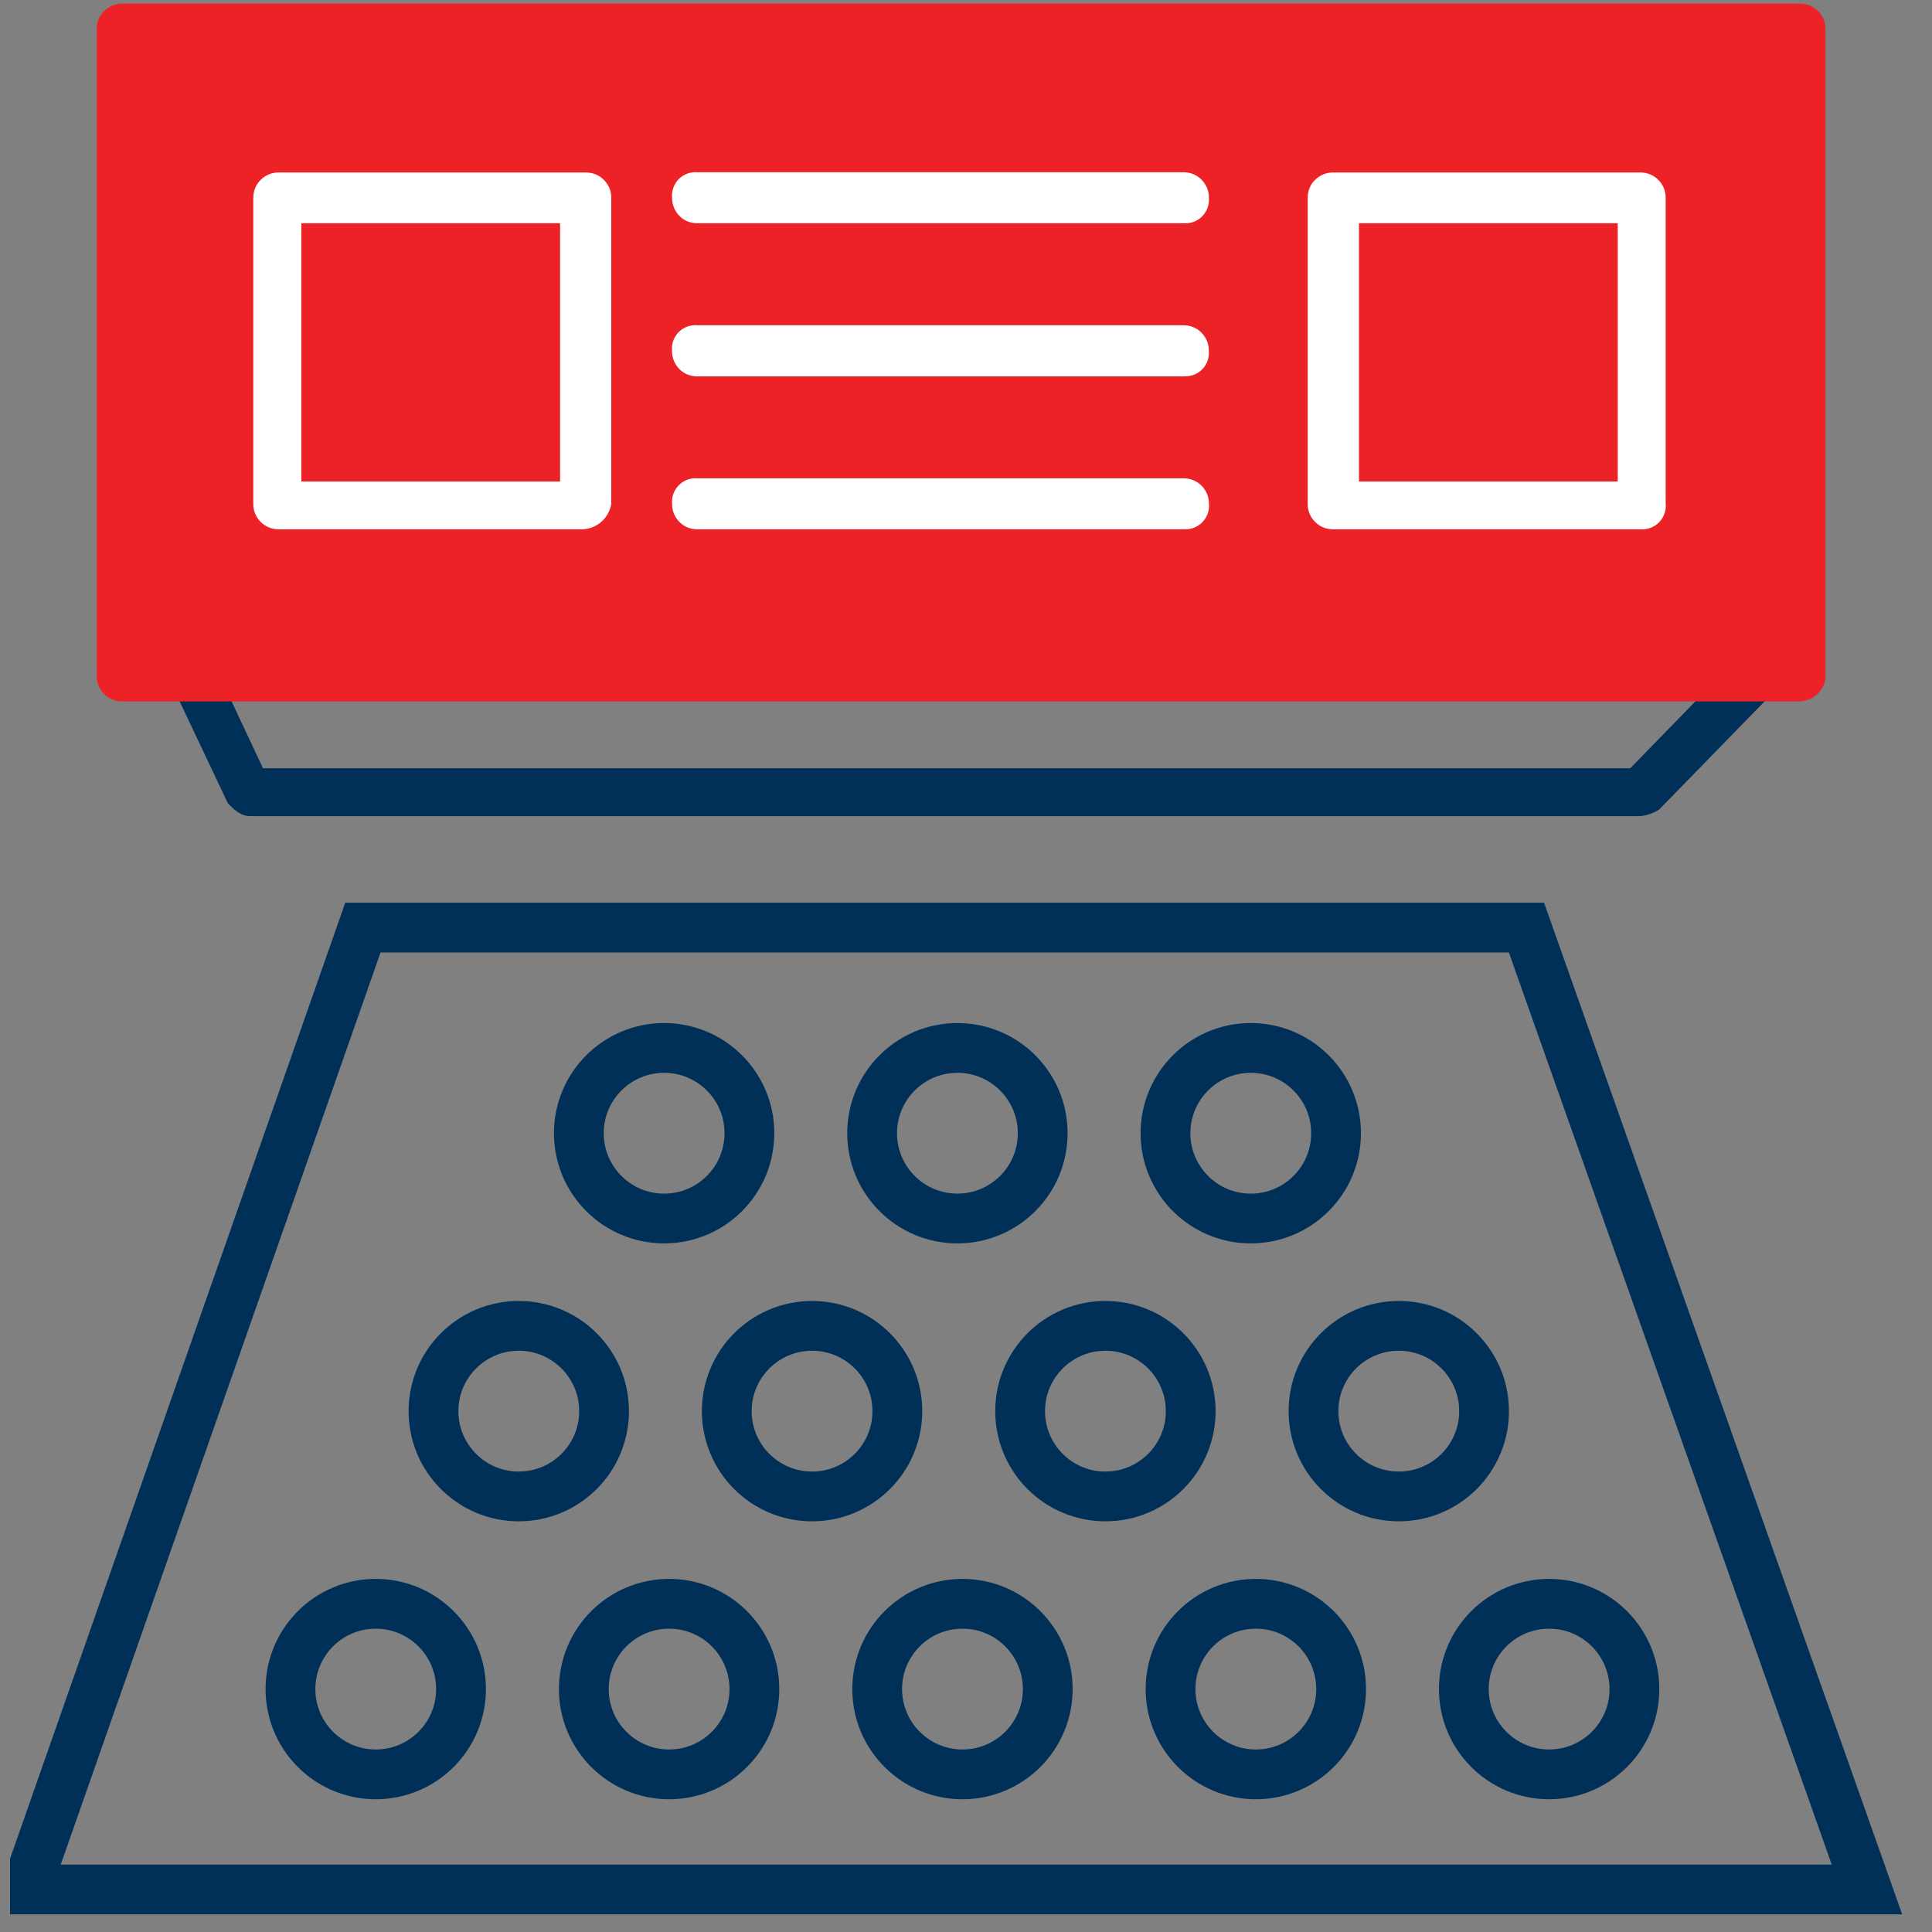
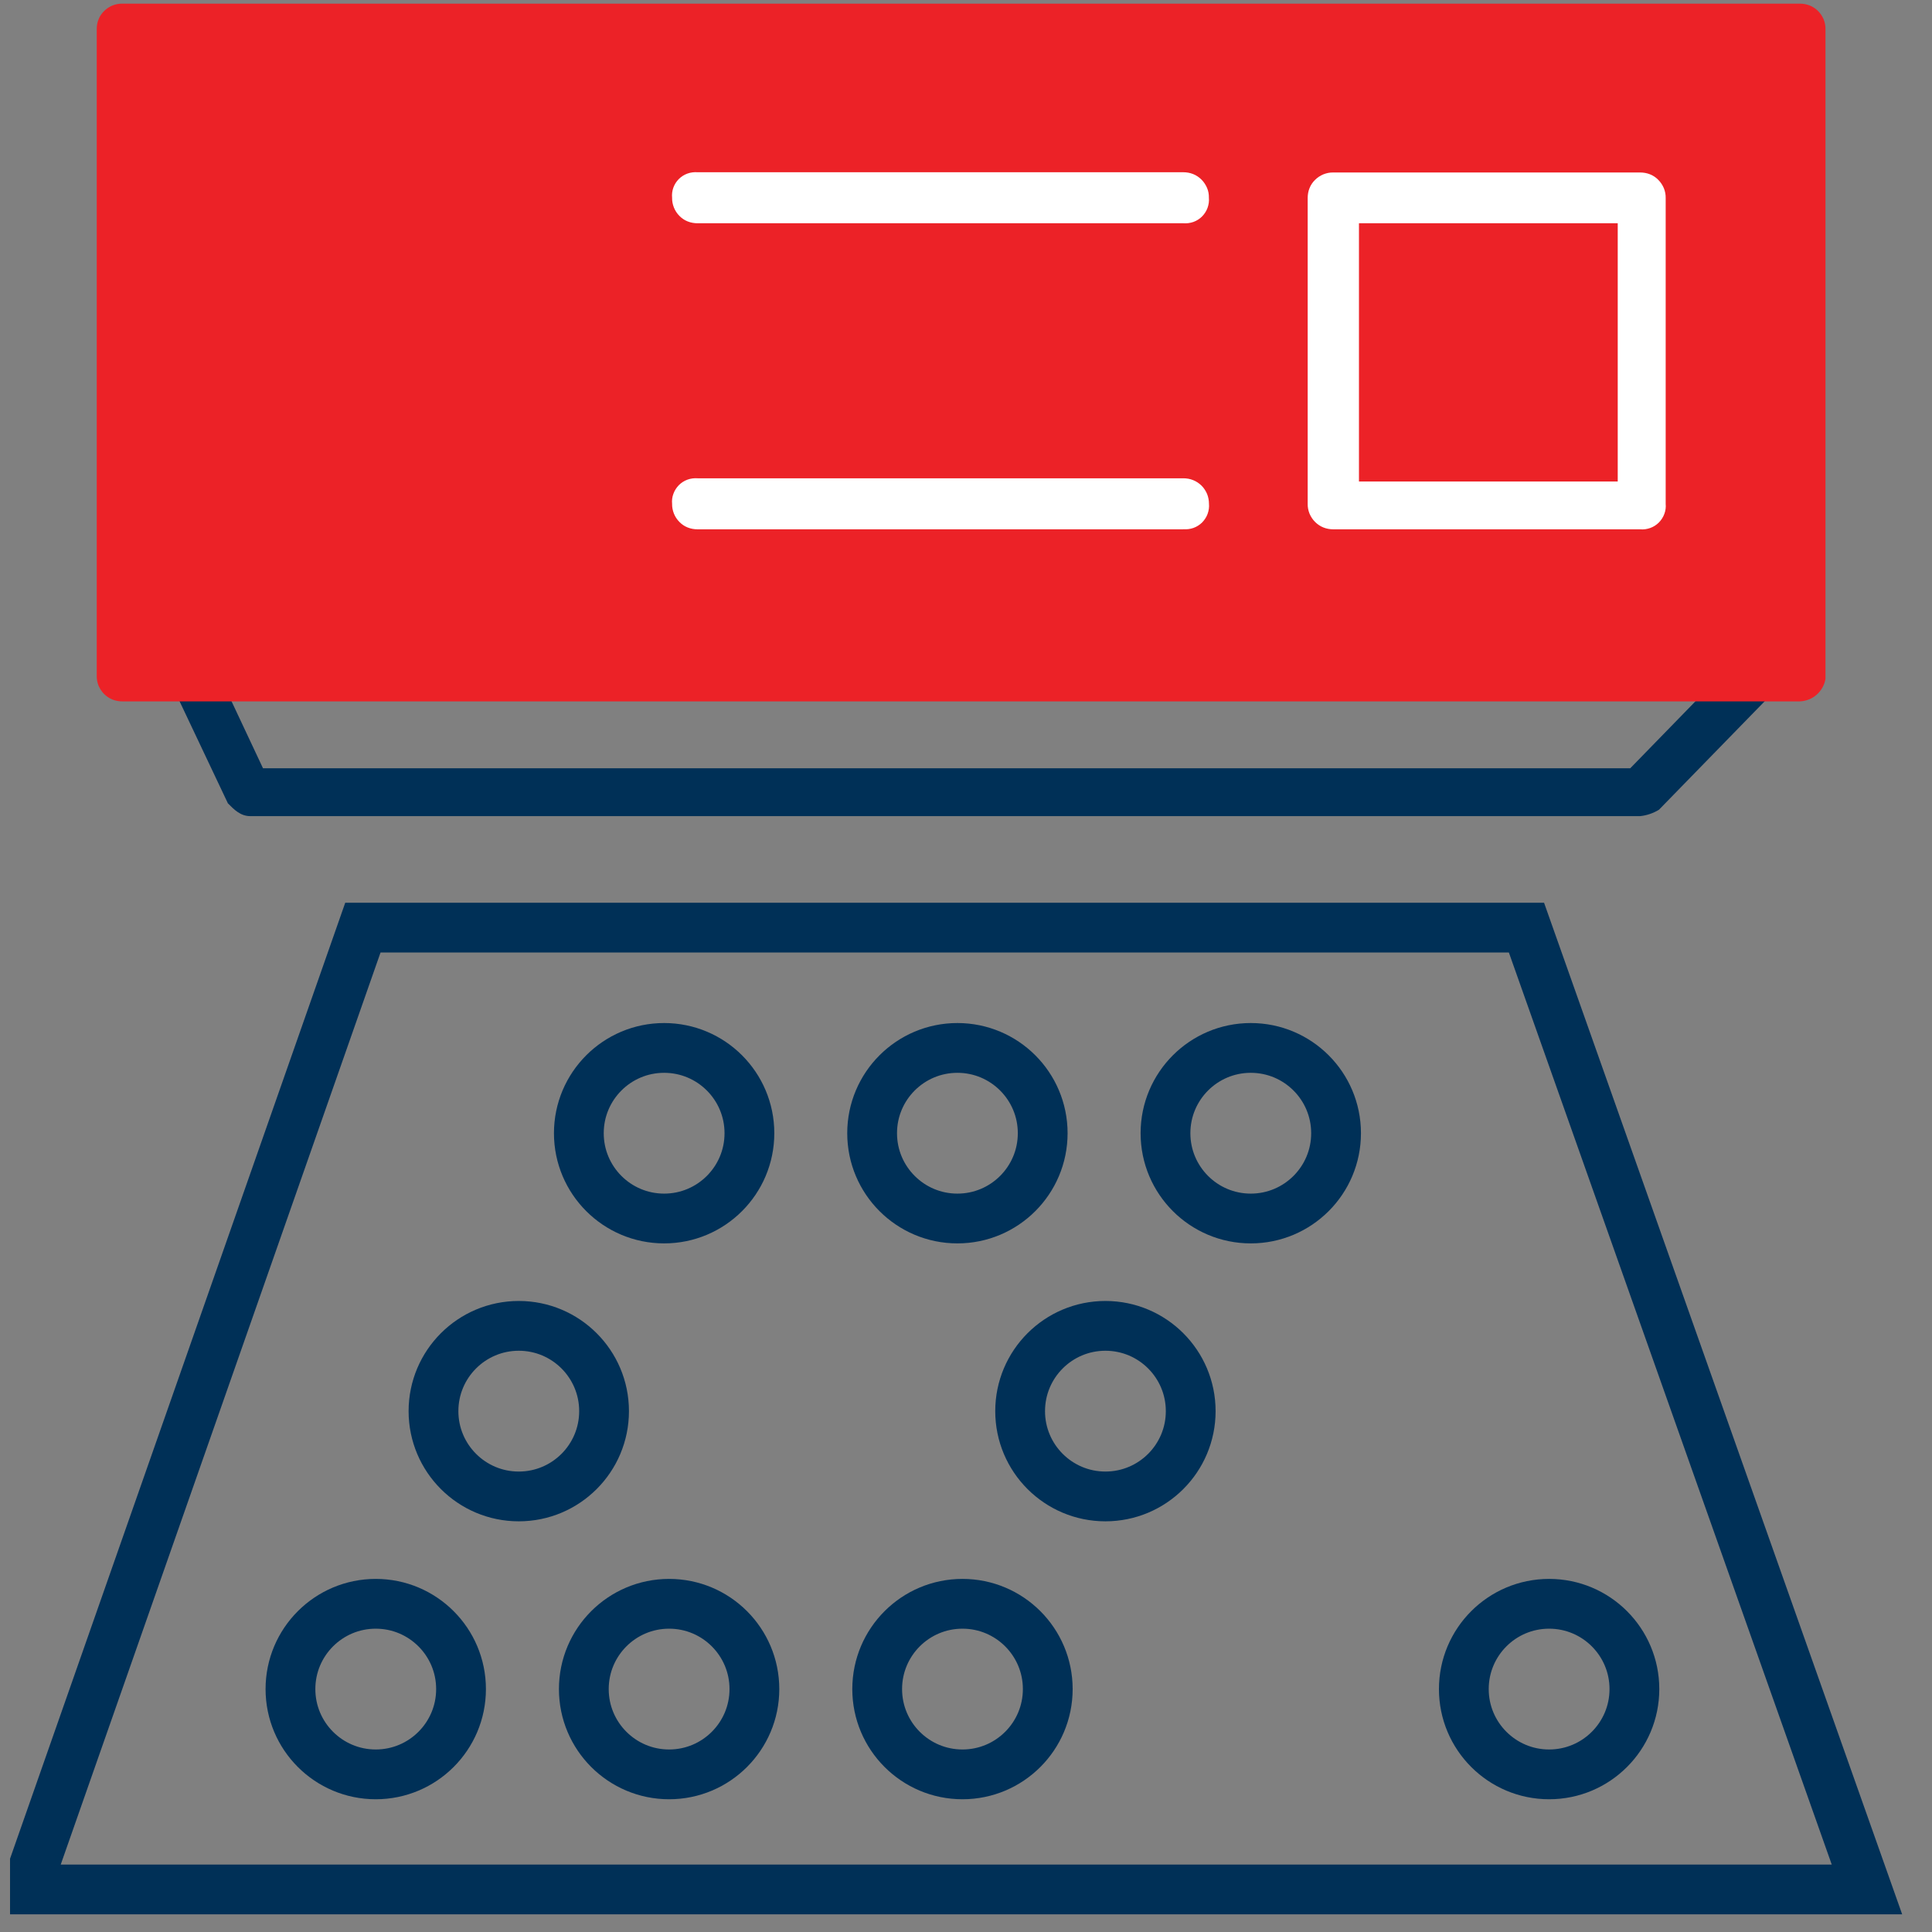
<svg xmlns="http://www.w3.org/2000/svg" id="Layer_1" data-name="Layer 1" viewBox="0 0 232.87 232.87">
  <rect x="0" y="0" width="232.87" height="232.87" fill="#808080" stroke="none" />
  <defs>
    <style>
      .cls-1, .cls-2 {
        fill: none;
      }

      .cls-2 {
        stroke: #003057;
        stroke-linecap: round;
        stroke-miterlimit: 10;
        stroke-width: 6px;
      }

      .cls-3 {
        fill: #ec2227;
      }

      .cls-4 {
        fill: #fff;
      }

      .cls-5 {
        fill: #003057;
      }

      .cls-6 {
        clip-path: url(#clippath);
      }
    </style>
    <clipPath id="clippath">
      <rect class="cls-1" x="1.21" y=".43" width="229.11" height="253.29" />
    </clipPath>
  </defs>
  <g class="cls-6">
    <g>
      <path class="cls-5" d="M197.69,98.37H30.16c-1.16,0-1.93-.77-2.69-1.54l-6.55-13.83c-.32-.67-.38-1.43-.16-2.14.21-.71.68-1.31,1.32-1.7.67-.32,1.44-.38,2.15-.16.71.21,1.32.68,1.7,1.32l5.77,12.28h164.8l12.71-13.05c.28-.28.61-.5.97-.65.36-.15.75-.23,1.15-.23s.78.08,1.14.23c.36.15.69.37.97.65.28.28.5.61.65.97.15.36.23.75.23,1.14s-.08.78-.23,1.14c-.15.36-.37.69-.65.97l-13.48,13.83c-.69.42-1.47.69-2.27.77Z" />
      <path class="cls-3" d="M216.94,84.54H14.75c-.41,0-.81-.07-1.19-.22-.38-.15-.72-.38-1.01-.67-.29-.29-.51-.63-.67-1-.15-.38-.23-.78-.22-1.18V3.51c0-.41.07-.81.22-1.18.15-.38.38-.72.67-1,.29-.29.63-.51,1.01-.67.38-.15.78-.23,1.19-.22h202.19c.41,0,.81.07,1.19.22.38.15.72.38,1.01.67.29.29.51.63.67,1,.15.38.23.78.22,1.18v78.34c-.13.73-.51,1.4-1.07,1.89-.56.49-1.27.77-2.02.8Z" />
-       <path class="cls-4" d="M70.21,63.8h-36.59c-.41,0-.81-.07-1.19-.22-.38-.15-.72-.38-1.01-.67-.29-.29-.51-.63-.67-1-.15-.38-.23-.78-.22-1.18V23.86c0-.41.07-.81.22-1.18.15-.38.38-.72.67-1,.29-.29.63-.51,1.01-.67.38-.15.78-.23,1.19-.22h36.97c.41,0,.81.07,1.19.22.38.15.72.38,1.01.67.29.29.51.63.67,1,.15.38.23.78.22,1.18v36.86c-.13.83-.55,1.59-1.18,2.16-.63.56-1.44.89-2.28.92ZM36.32,58.04h31.19v-31.13h-31.19v31.13Z" />
      <path class="cls-4" d="M197.69,63.8h-36.98c-.41,0-.81-.07-1.19-.22-.38-.15-.72-.38-1.01-.67-.29-.29-.51-.63-.67-1-.15-.38-.23-.78-.22-1.18V23.86c0-.41.07-.81.22-1.18.15-.38.38-.72.67-1,.29-.29.63-.51,1.01-.67.38-.15.78-.23,1.19-.22h36.98c.41,0,.81.07,1.19.22.38.15.72.38,1,.67.29.29.51.63.67,1,.15.38.23.78.22,1.18v36.86c.04.41-.01.83-.16,1.22-.14.39-.37.74-.66,1.04-.29.29-.65.52-1.04.66-.39.14-.81.2-1.22.16ZM163.8,58.04h31.19v-31.13h-31.19v31.13Z" />
      <path class="cls-4" d="M142.62,26.91h-58.54c-.41,0-.81-.07-1.19-.22-.38-.15-.72-.38-1-.67-.29-.29-.51-.63-.66-1-.15-.38-.23-.78-.22-1.18-.04-.41.01-.83.15-1.22.14-.39.37-.75.66-1.04.29-.29.65-.52,1.04-.66.39-.14.81-.19,1.22-.16h58.54c.41,0,.81.07,1.19.22.38.15.72.38,1.01.67.29.29.51.63.67,1s.23.78.22,1.18c.04.41-.02.83-.16,1.22-.14.39-.37.74-.66,1.04-.29.29-.65.52-1.04.66-.39.14-.81.19-1.22.16Z" />
-       <path class="cls-4" d="M142.62,45.37h-58.54c-.41,0-.81-.07-1.19-.22-.38-.15-.72-.38-1.01-.67-.29-.29-.51-.63-.66-1.01-.15-.38-.23-.78-.22-1.19-.04-.41.01-.83.15-1.22.14-.39.37-.75.66-1.04.29-.29.65-.52,1.04-.66s.81-.19,1.22-.16h58.54c.41,0,.81.07,1.19.22.38.15.72.38,1.01.67.29.29.51.63.67,1,.15.38.23.78.22,1.18.04.41-.01.83-.15,1.22-.14.39-.37.75-.66,1.04-.29.29-.65.52-1.04.66-.39.14-.81.2-1.23.16Z" />
      <path class="cls-4" d="M142.62,63.8h-58.54c-.41,0-.81-.07-1.19-.22s-.72-.38-1-.67c-.29-.29-.51-.63-.66-1-.15-.38-.23-.78-.22-1.18-.04-.41.01-.83.16-1.22.14-.39.37-.74.66-1.04.29-.29.65-.52,1.04-.66.39-.14.81-.19,1.22-.16h58.54c.41,0,.81.07,1.18.22.38.15.72.38,1.01.66.29.29.51.63.67,1,.15.37.23.78.23,1.18.04.41-.02.83-.16,1.22-.14.39-.37.74-.66,1.04-.29.29-.65.52-1.04.66-.39.14-.81.19-1.22.16Z" />
      <path class="cls-2" d="M3.09,227.74h221.94l-41.04-115.93H43.74L3.09,227.74Z" />
      <g>
        <circle class="cls-2" cx="45.29" cy="203.59" r="10.28" />
        <circle class="cls-2" cx="80.65" cy="203.59" r="10.28" />
        <circle class="cls-2" cx="116.01" cy="203.59" r="10.28" />
-         <circle class="cls-2" cx="151.37" cy="203.59" r="10.28" />
        <circle class="cls-2" cx="186.72" cy="203.59" r="10.28" />
      </g>
      <g>
        <circle class="cls-2" cx="62.53" cy="170.09" r="10.28" />
-         <circle class="cls-2" cx="97.88" cy="170.09" r="10.28" />
        <circle class="cls-2" cx="133.24" cy="170.09" r="10.28" />
-         <circle class="cls-2" cx="168.6" cy="170.09" r="10.28" />
      </g>
      <g>
        <circle class="cls-2" cx="80.05" cy="136.59" r="10.28" />
        <circle class="cls-2" cx="115.4" cy="136.59" r="10.28" />
        <circle class="cls-2" cx="150.76" cy="136.59" r="10.28" />
      </g>
    </g>
  </g>
</svg>